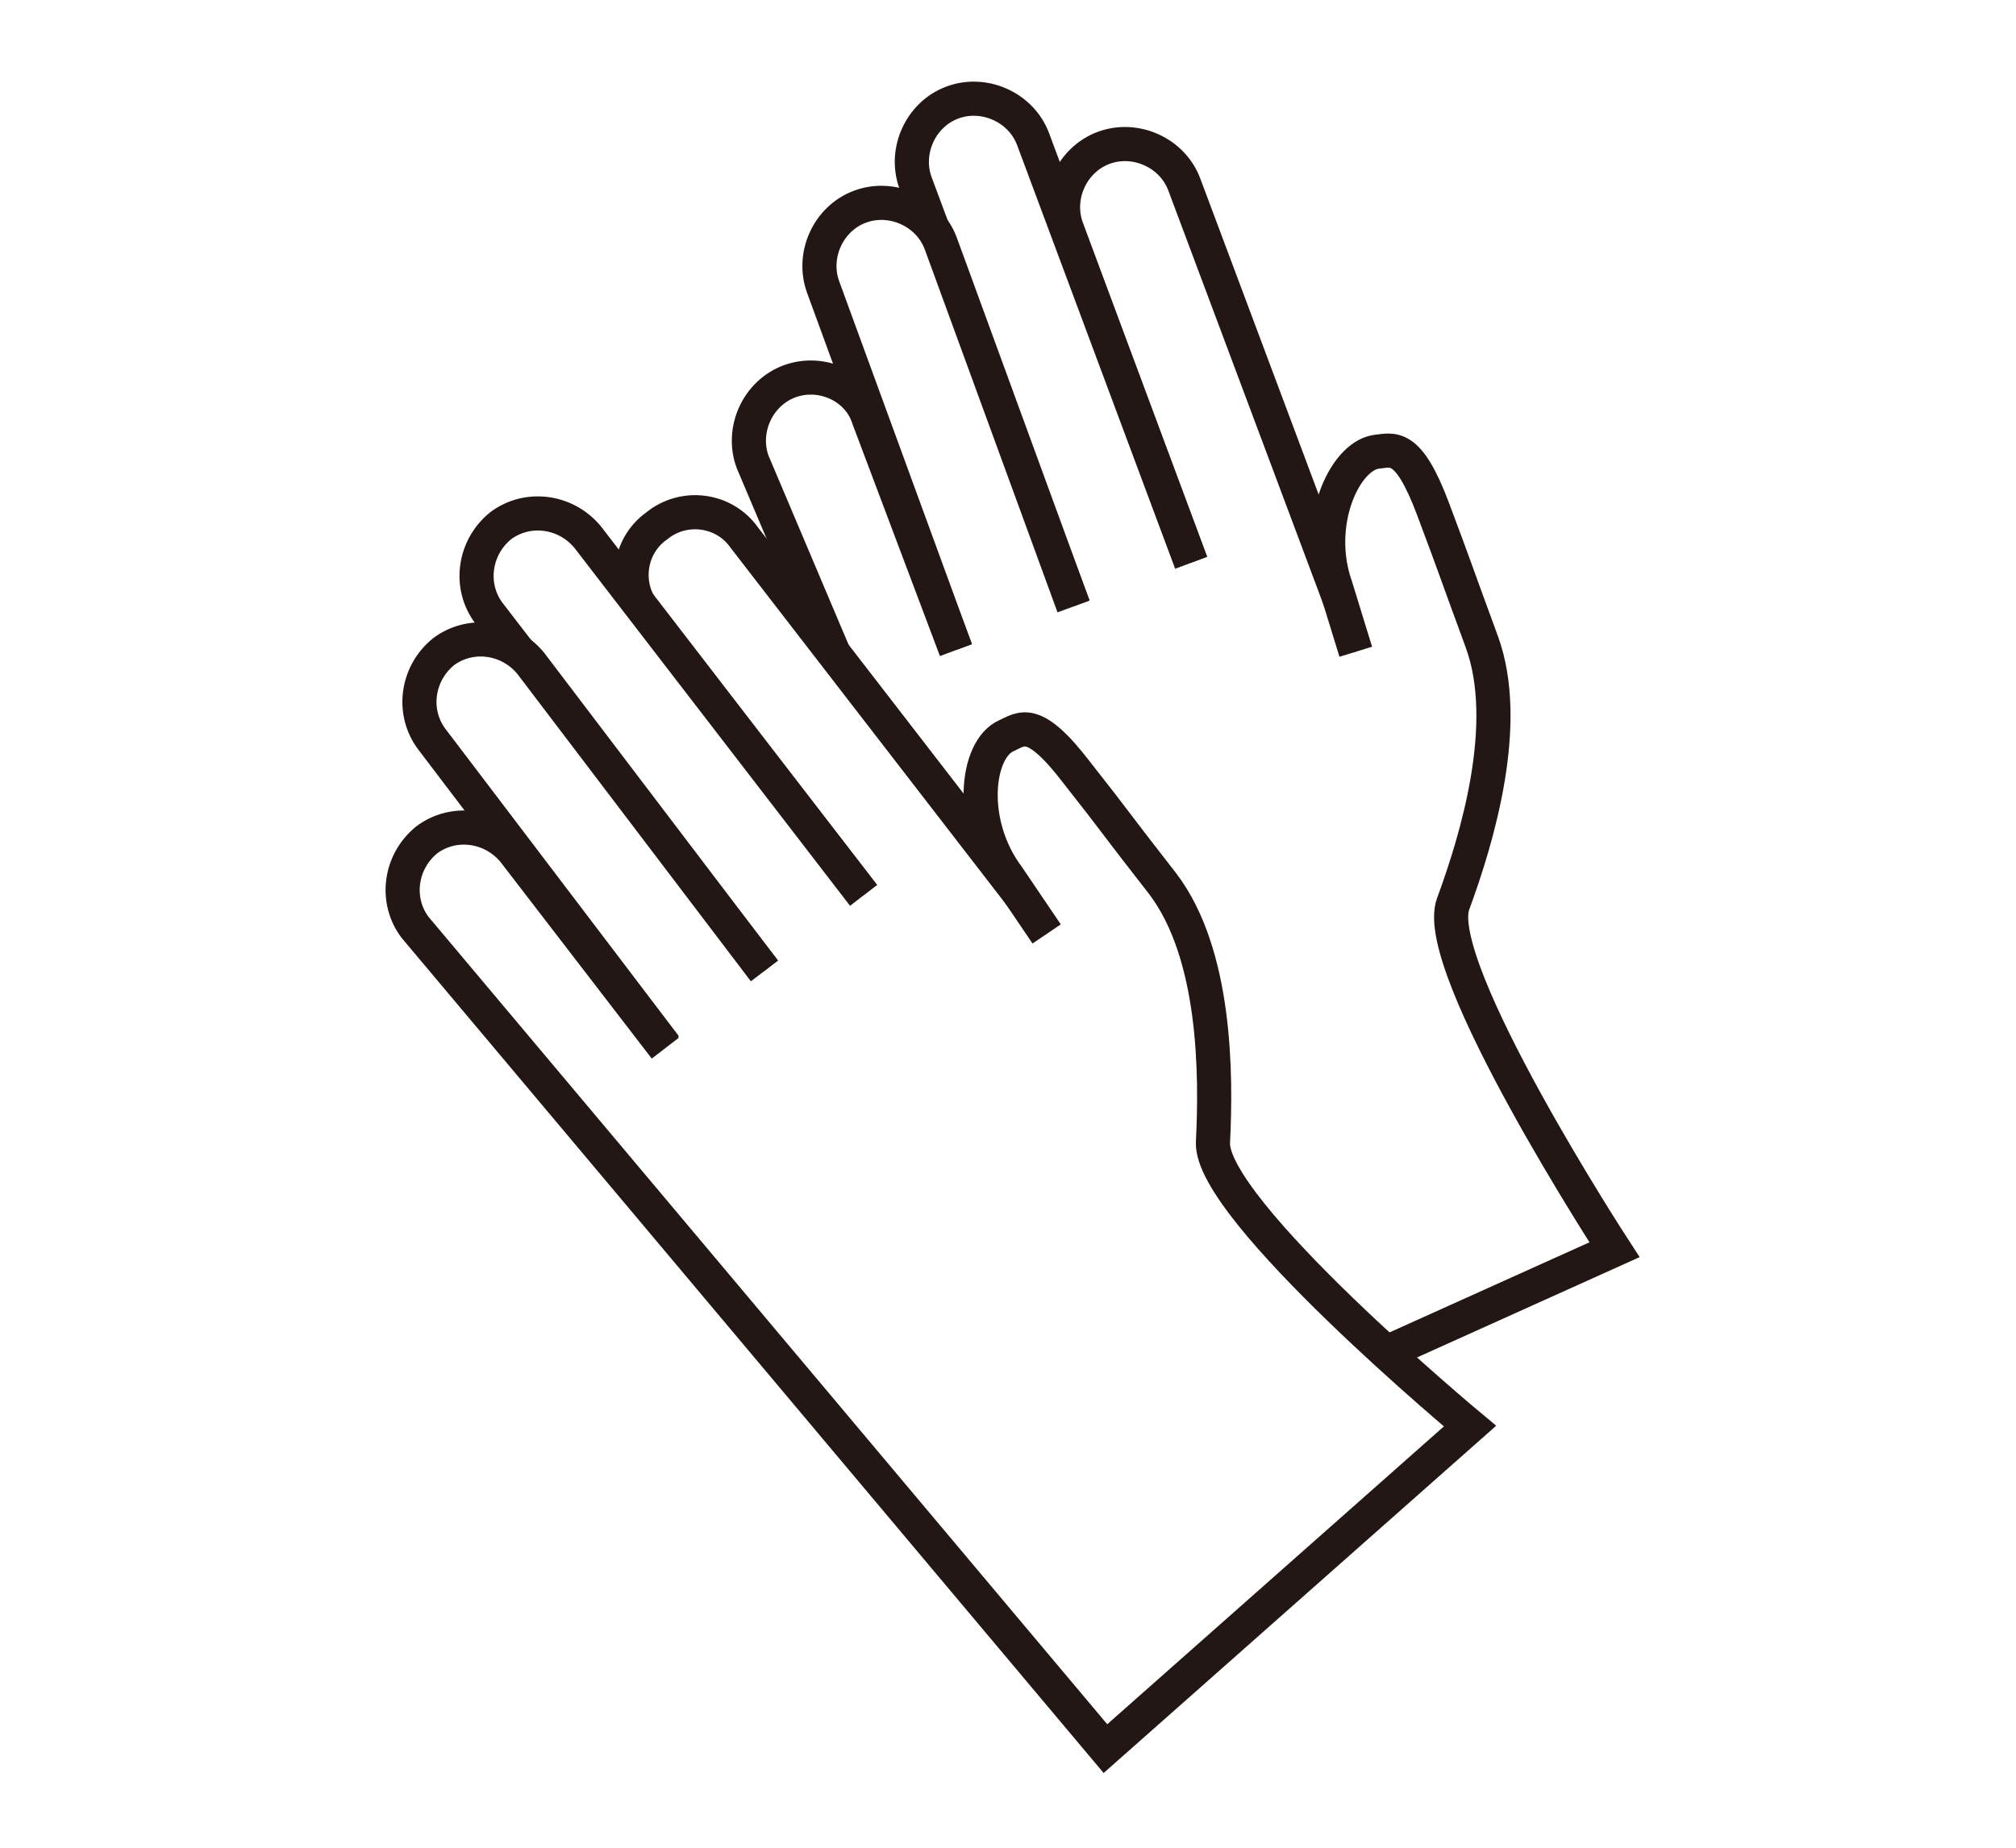
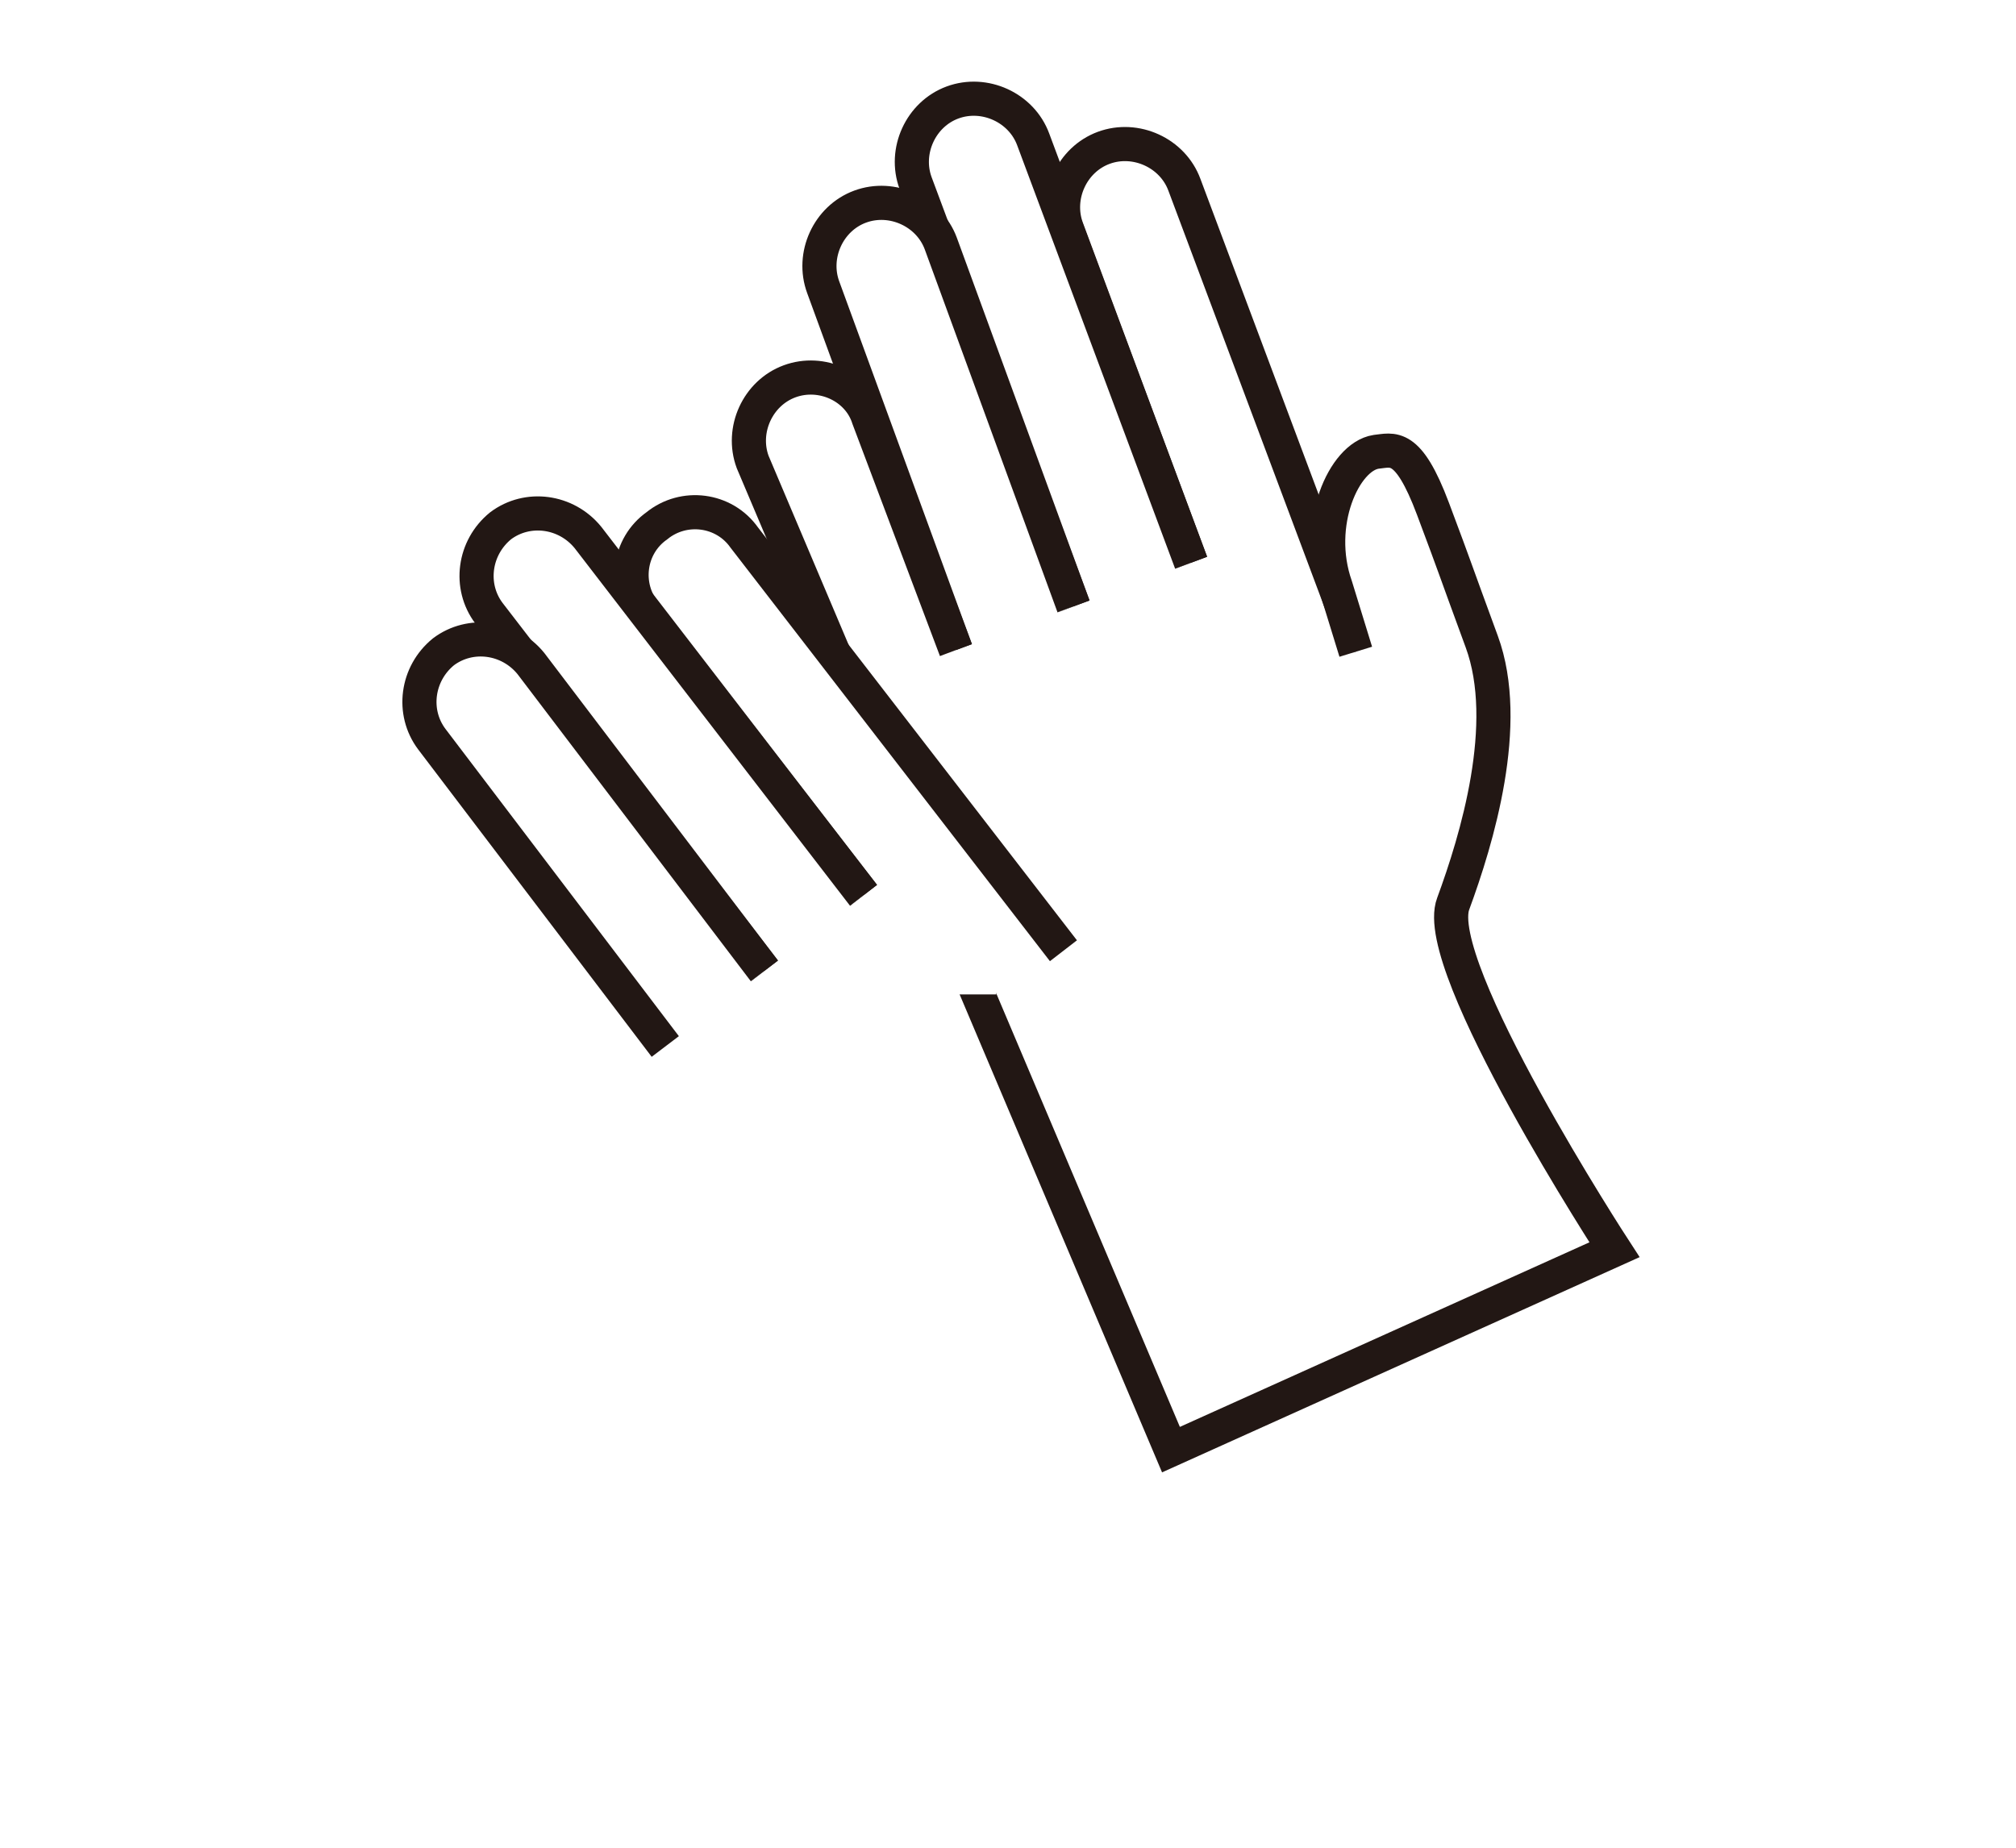
<svg xmlns="http://www.w3.org/2000/svg" version="1.1" id="レイヤー_1" x="0px" y="0px" width="120px" height="110px" viewBox="0 0 120 110" style="enable-background:new 0 0 120 110;" xml:space="preserve">
  <style type="text/css">
	.st0{fill:#FFFFFF;}
	.st1{fill:#FFFFFF;stroke:#221714;stroke-width:2.032;stroke-miterlimit:10;}
</style>
  <rect y="0" class="st0" width="120" height="110" />
  <g>
    <g>
      <g>
        <path class="st1" d="M70.9,33.5l-7.4-19.9c-0.7-1.9,0.3-4.1,2.2-4.8l0,0c1.9-0.7,4.1,0.3,4.8,2.2l10.9,29.1" />
        <path class="st1" d="M70.9,33.5L61.5,8.3c-0.7-1.9-2.9-2.9-4.8-2.2l0,0c-1.9,0.7-2.9,2.9-2.2,4.8l9.4,25.2" />
        <path class="st1" d="M63.9,36.1l-7.9-21.6c-0.7-1.9-2.9-2.9-4.8-2.2l0,0c-1.9,0.7-2.9,2.9-2.2,4.8l7.9,21.6" />
        <path class="st1" d="M56.9,38.7l-5.2-13.8C51.1,23,48.9,22,47,22.7l0,0c-1.9,0.7-2.9,2.9-2.2,4.8l24.9,58.8l26.4-11.9     c0,0-11-16.9-9.6-20.6c1.4-3.8,3.5-10.7,1.7-15.6c-1.8-4.9-1.4-3.9-2.9-7.9c-1.5-4-2.4-3.5-3.4-3.4c-1.9,0.3-3.7,4.3-2.4,8     l1.2,3.9" />
      </g>
    </g>
    <g>
      <g>
        <path class="st1" d="M51.4,53.3l-13-16.8c-1.3-1.6-1-4,0.7-5.2l0,0c1.6-1.3,4-1,5.2,0.7l19,24.6" />
        <path class="st1" d="M51.4,53.3L35,32c-1.3-1.6-3.6-1.9-5.2-0.7l0,0c-1.6,1.3-1.9,3.6-0.7,5.2l16.4,21.3" />
        <path class="st1" d="M45.5,57.8L31.6,39.5c-1.3-1.6-3.6-1.9-5.2-0.7l0,0c-1.6,1.3-1.9,3.6-0.7,5.2l13.9,18.3" />
-         <path class="st1" d="M39.6,62.4l-9-11.7c-1.3-1.6-3.6-1.9-5.2-0.7l0,0c-1.6,1.3-1.9,3.6-0.7,5.2l41.1,48.9l21.7-19.2     c0,0-15.5-12.9-15.3-16.9c0.2-4,0.2-11.2-3-15.4c-3.2-4.1-2.5-3.3-5.1-6.6c-2.6-3.4-3.3-2.6-4.2-2.2c-1.8,0.8-2.3,5.2,0.1,8.4     l2.3,3.4" />
      </g>
    </g>
    <rect x="53.3" y="53.2" class="st0" width="6" height="6" />
  </g>
</svg>